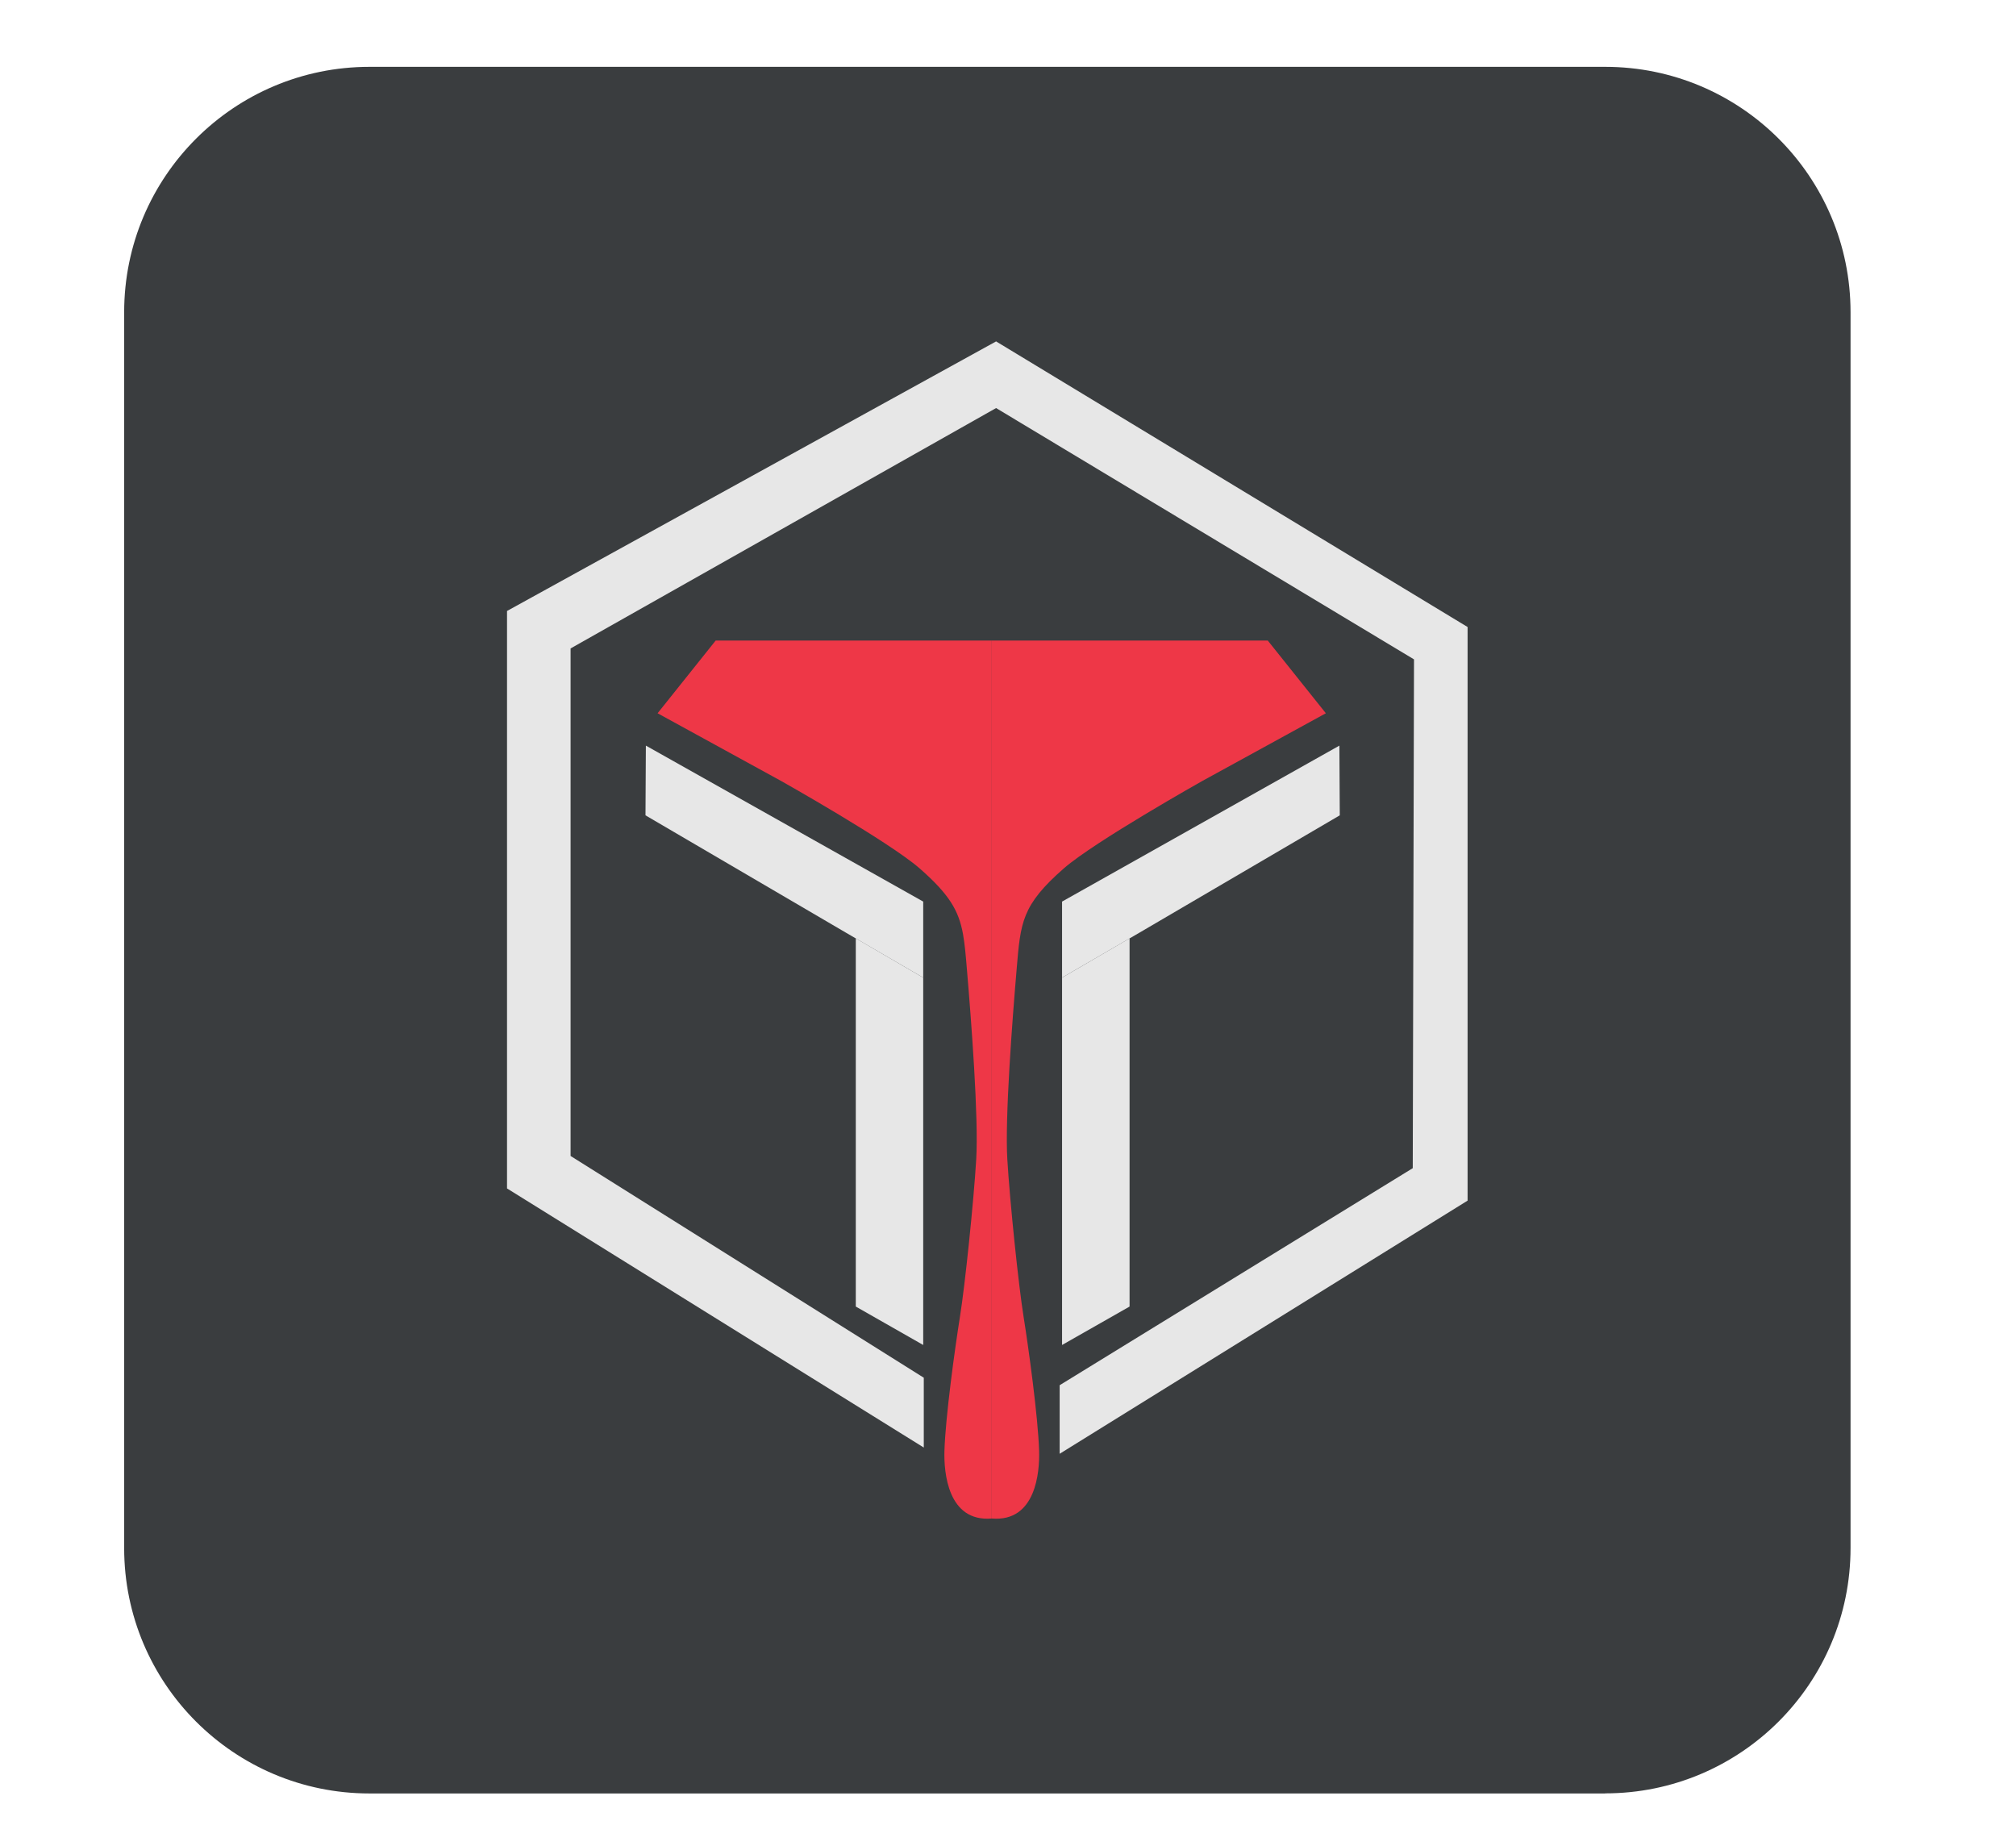
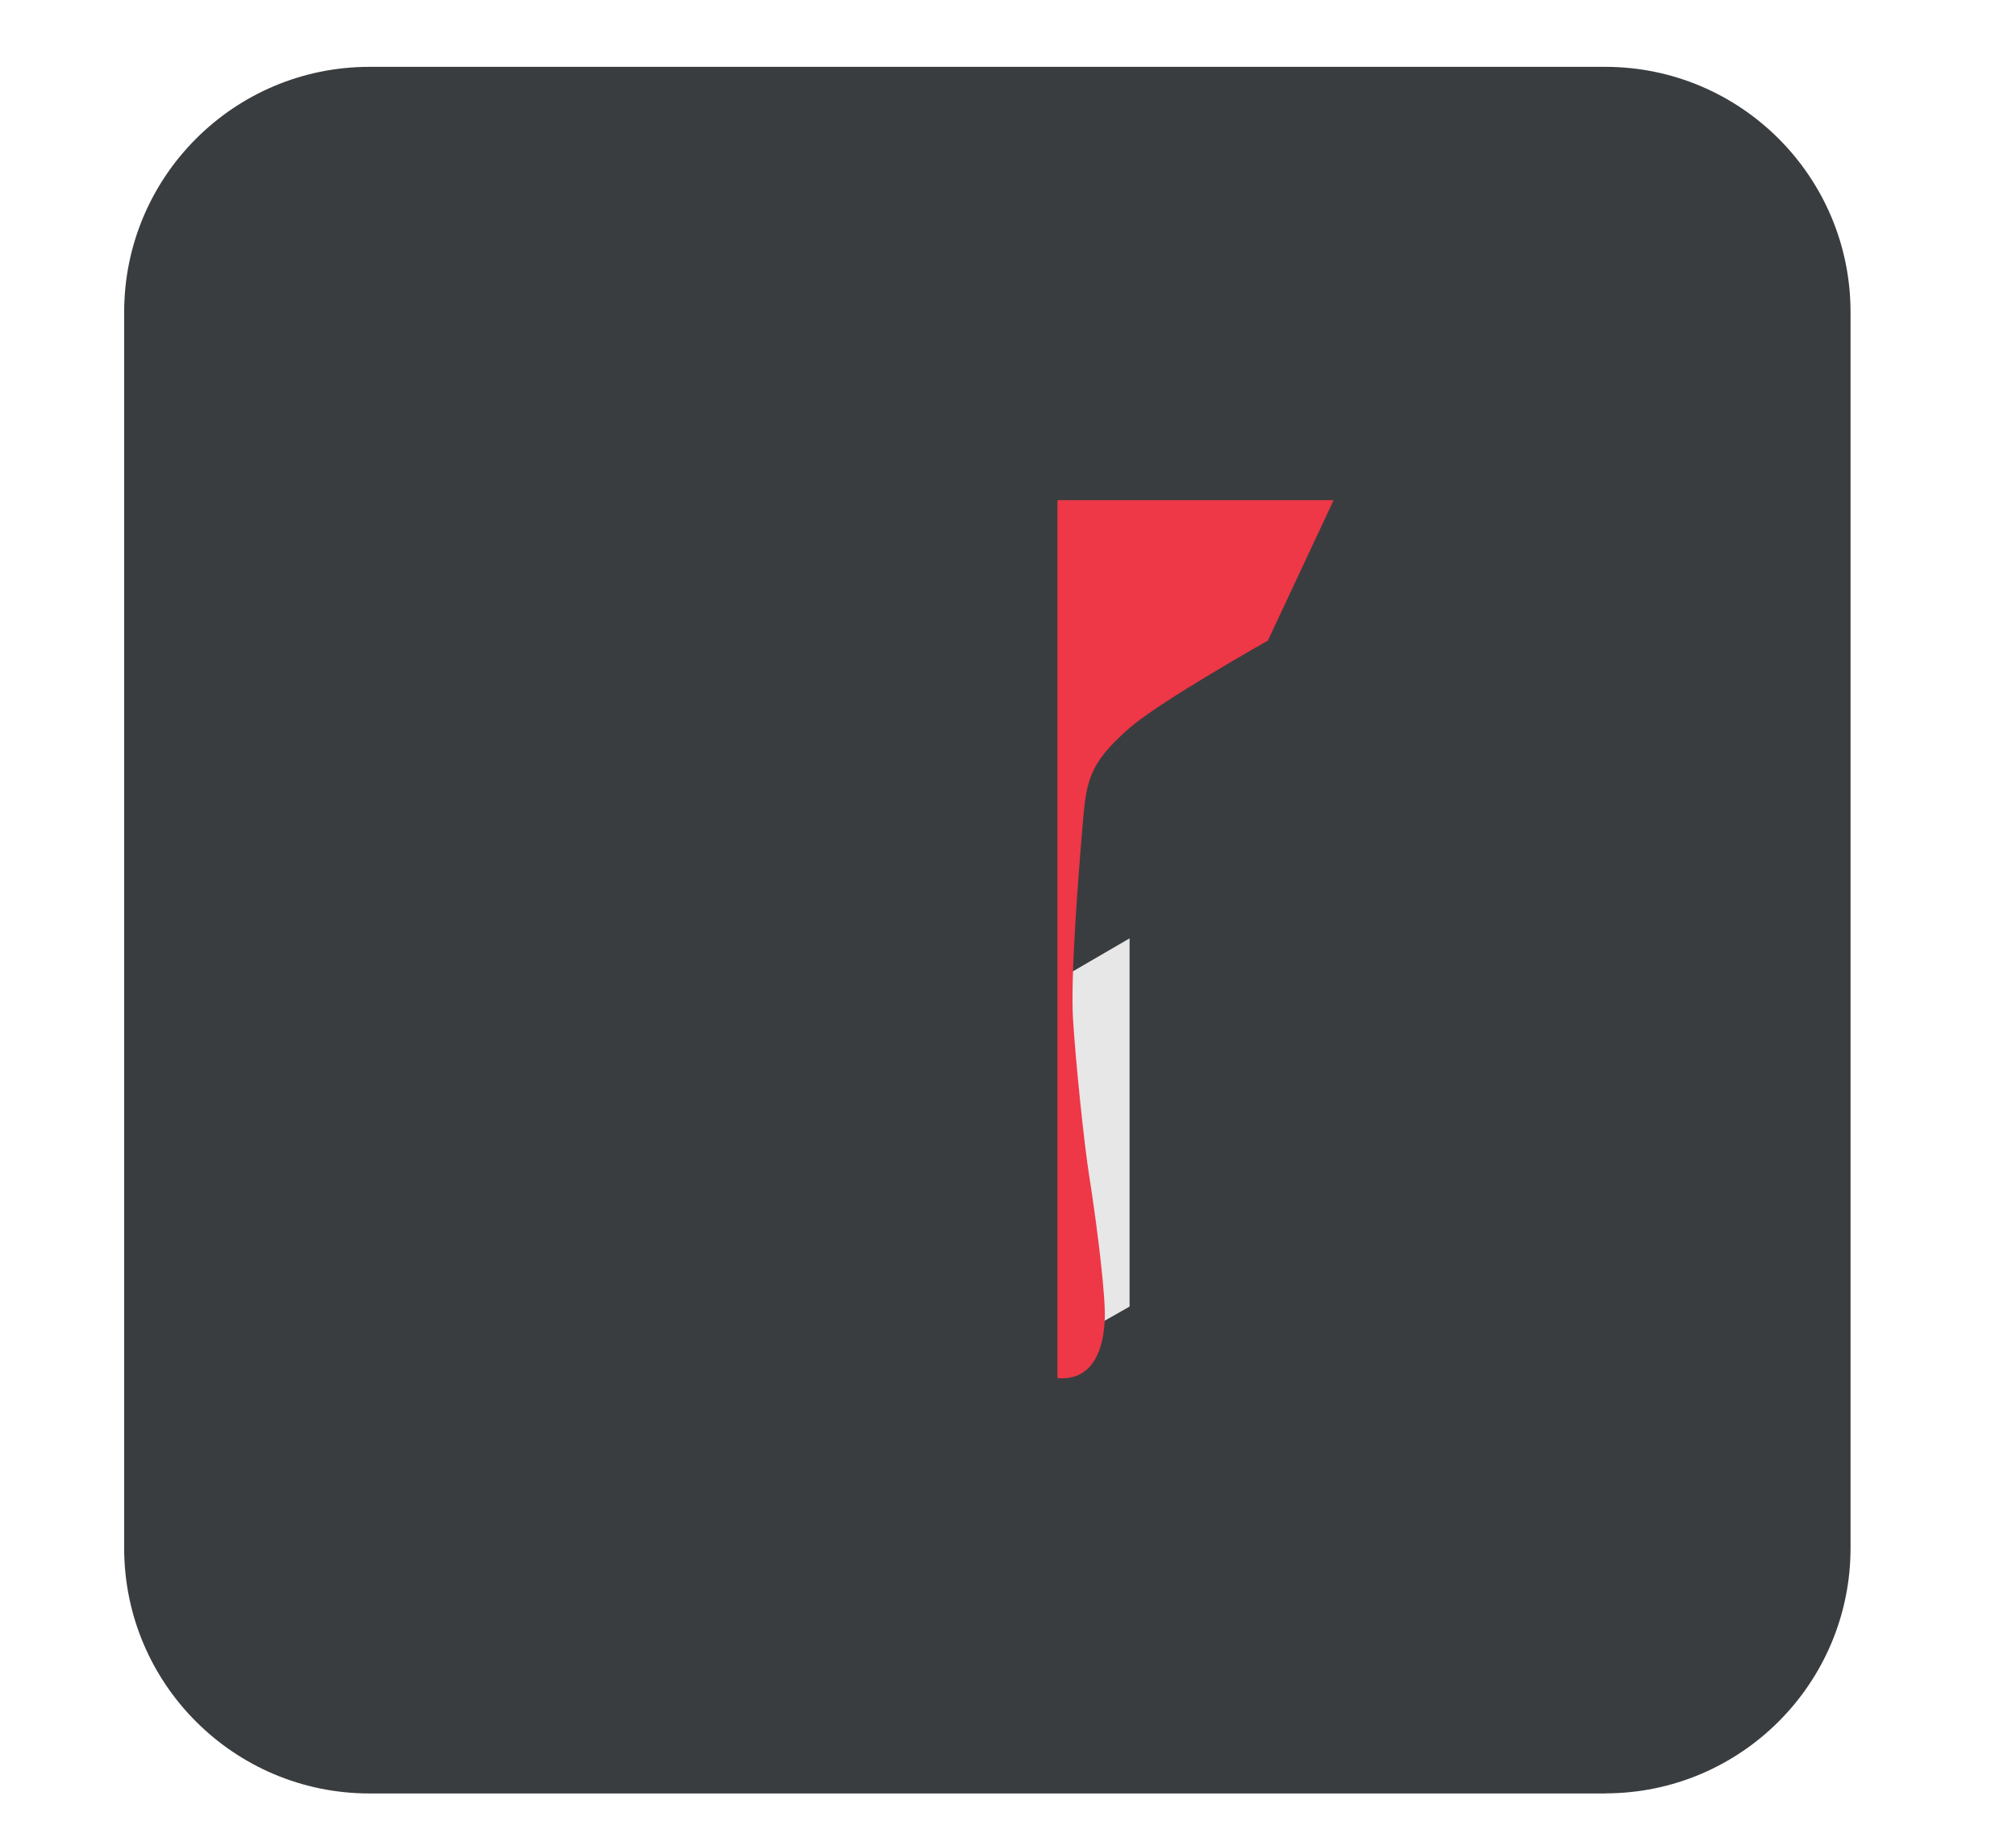
<svg xmlns="http://www.w3.org/2000/svg" id="Layer_1" viewBox="0 0 209.94 189.62">
  <defs>
    <style>      .st0 {        fill: #e7e7e7;      }      .st1 {        fill: #3a3d3f;      }      .st2 {        fill: #ee3747;      }    </style>
  </defs>
  <path class="st1" d="M167.16,186.75H38.48c-14.11,0-25.55-11.44-25.55-25.55V32.51c0-14.11,11.44-25.55,25.55-25.55h128.68c14.11,0,25.55,11.44,25.55,25.55v128.68c0,14.11-11.44,25.55-25.55,25.55" />
-   <polygon class="st0" points="103.73 42.49 59.42 67.52 59.42 120.37 96.2 143.46 96.2 150.73 52.8 123.75 52.8 63.62 103.73 35.55 152.83 65.29 152.83 125.02 110.35 151.38 110.35 144.24 147.12 121.64 147.25 68.66 103.73 42.49" />
-   <polygon class="st0" points="67.26 77.64 96.14 93.88 96.14 101.8 88.13 97.14 67.22 84.9 67.26 77.64" />
-   <polygon class="st0" points="89.12 97.71 89.12 136.05 96.14 140.05 96.14 101.8 89.12 97.71" />
-   <polygon class="st0" points="139.48 77.64 110.6 93.88 110.6 101.8 118.62 97.14 139.52 84.9 139.48 77.64" />
  <polygon class="st0" points="117.63 97.71 117.63 136.05 110.6 140.05 110.6 101.8 117.63 97.71" />
-   <path class="st2" d="M74.52,66.71l-6.04,7.56,12.88,7.06s11.17,6.28,14.39,9.08c3.1,2.71,4.08,4.39,4.53,6.83.19,1.05.29,2.23.41,3.69.45,5.28,1.23,15.45.97,19.8-.27,4.47-1.17,13.12-1.69,16.36-.52,3.25-1.52,10.5-1.62,14.02-.06,2.14.32,7.4,4.93,7.01v-91.42h-28.76Z" />
-   <path class="st2" d="M132.03,66.71l6.04,7.56-12.88,7.06s-11.17,6.28-14.39,9.08c-4.43,3.87-4.52,5.65-4.93,10.52-.45,5.28-1.23,15.45-.97,19.8.27,4.47,1.17,13.12,1.69,16.36.52,3.25,1.52,10.5,1.62,14.02.06,2.14-.32,7.4-4.93,7.01v-91.42h28.76Z" />
+   <path class="st2" d="M132.03,66.71s-11.17,6.28-14.39,9.08c-4.43,3.87-4.52,5.65-4.93,10.52-.45,5.28-1.23,15.45-.97,19.8.27,4.47,1.17,13.12,1.69,16.36.52,3.25,1.52,10.5,1.62,14.02.06,2.14-.32,7.4-4.93,7.01v-91.42h28.76Z" />
</svg>